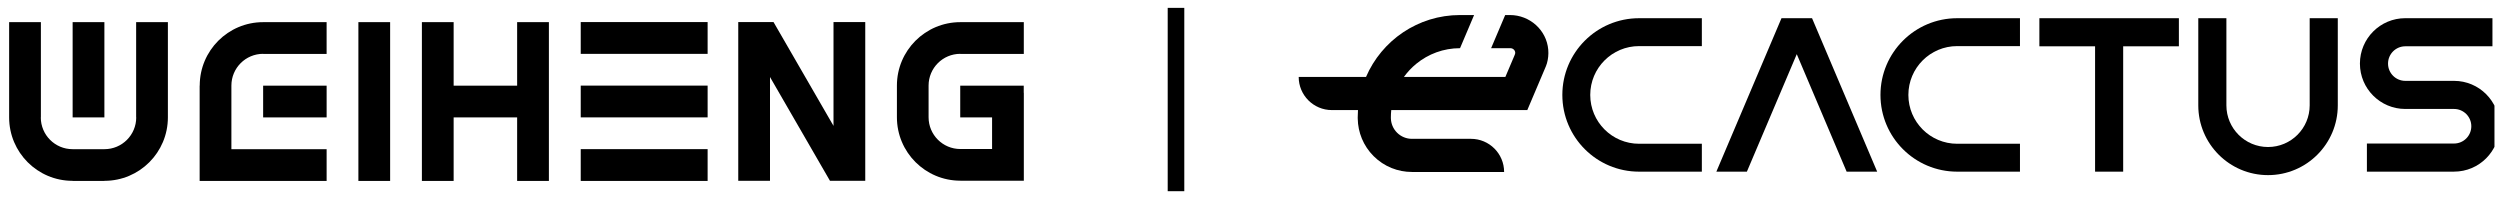
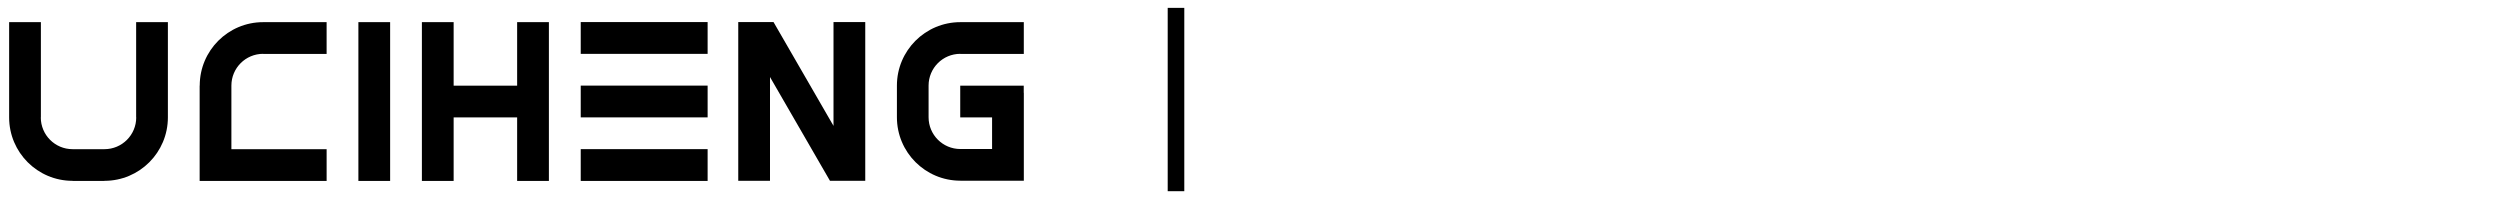
<svg xmlns="http://www.w3.org/2000/svg" width="226" height="18" viewBox="0 0 226 18" fill="none">
  <g clip-path="url(#clip0_5_3515)">
    <g clip-path="url(#clip1_5_3515)">
      <path d="M63.969 1.995H52.498V4.867H63.969V1.995Z" fill="black" />
      <path d="M63.969 7.739H52.498V10.611H63.969V7.739Z" fill="black" />
      <path d="M63.969 13.483H52.498V16.355H63.969V13.483Z" fill="black" />
      <path d="M92.546 8.388V7.744H86.805V10.614H89.684V13.471H86.814C85.228 13.471 83.944 12.186 83.944 10.601V7.736C83.944 6.151 85.228 4.866 86.814 4.866V4.873H92.552V2.003H86.814C83.648 2.003 81.081 4.57 81.081 7.736V10.601C81.081 13.767 83.648 16.334 86.814 16.334V16.341H92.554V8.388H92.546Z" fill="black" />
      <path d="M35.268 2.003H32.398V16.355H35.268V2.003Z" fill="black" />
      <path d="M75.349 11.379L69.927 1.995H69.608H66.738V16.347H69.608V6.963L75.031 16.347H75.349H78.219V1.995H75.349V11.379Z" fill="black" />
      <path d="M46.749 7.744H41.009V2.003H38.139V7.744V10.614V16.355H41.009V10.614H46.749V16.355H49.62V10.614V7.744V2.003H46.749V7.744Z" fill="black" />
      <path d="M12.307 2.003V10.614H12.315C12.315 12.2 11.03 13.485 9.445 13.485H6.559C4.973 13.485 3.688 12.199 3.688 10.614H3.696V2.003H0.826V10.614C0.826 13.78 3.392 16.347 6.558 16.347V16.355H9.445V16.347C12.611 16.347 15.177 13.78 15.177 10.614V2.003H12.307H12.307Z" fill="black" />
-       <path d="M9.437 2.003H6.566V10.614H9.437V2.003Z" fill="black" />
      <path d="M20.918 13.485V7.736C20.918 6.151 22.203 4.866 23.788 4.866V4.873H29.526V2.003H23.788C20.622 2.003 18.056 4.57 18.056 7.736H18.048V16.355H29.527V13.485H20.918H20.918Z" fill="black" />
-       <path d="M29.527 7.744H23.788V10.614H29.527V7.744Z" fill="black" />
    </g>
    <g clip-path="url(#clip2_5_3515)">
      <path d="M139.962 4.491C139.81 2.711 138.287 1.36 136.5 1.36H136.069L134.797 4.356H136.536C136.76 4.356 136.955 4.522 136.976 4.744C136.985 4.848 136.934 4.954 136.905 5.024L136.085 6.955H126.914C127.234 6.512 127.61 6.111 128.033 5.765C129.111 4.884 130.487 4.356 131.987 4.356L133.258 1.36H131.987C128.176 1.36 124.905 3.664 123.488 6.955H117.402C117.402 8.61 118.744 9.951 120.398 9.951H122.762C122.747 10.168 122.738 10.387 122.738 10.607C122.738 10.612 122.738 10.616 122.738 10.621C122.738 10.659 122.739 10.697 122.74 10.735C122.761 11.959 123.238 13.177 124.173 14.112C125.13 15.069 126.383 15.546 127.638 15.546H135.814H135.972C135.972 13.891 134.63 12.55 132.976 12.55H132.153H127.638C127.15 12.55 126.664 12.364 126.292 11.993C125.932 11.633 125.747 11.164 125.736 10.692C125.736 10.672 125.735 10.653 125.735 10.633C125.735 10.625 125.735 10.616 125.735 10.607C125.735 10.386 125.747 10.167 125.769 9.951H138.068L139.671 6.176C139.712 6.084 139.795 5.889 139.842 5.726C139.953 5.338 139.998 4.922 139.962 4.491Z" fill="black" />
-       <path d="M148.172 4.168H153.847V1.646H148.172C144.341 1.646 141.236 4.751 141.236 8.582C141.236 12.413 144.341 15.518 148.172 15.518H153.847V12.996H148.172C145.735 12.996 143.758 11.02 143.758 8.582C143.758 6.144 145.735 4.168 148.172 4.168V4.168Z" fill="black" />
-       <path d="M176.93 4.168H182.605V1.646H176.93C173.1 1.646 169.994 4.751 169.994 8.582C169.994 12.413 173.1 15.518 176.93 15.518H182.605V12.996H176.93C174.493 12.996 172.517 11.02 172.517 8.582C172.517 6.144 174.493 4.168 176.93 4.168V4.168Z" fill="black" />
      <path fill-rule="evenodd" clip-rule="evenodd" d="M196.971 1.646H184.36V4.186H189.395V15.518H191.935V4.186H196.971V1.646Z" fill="black" />
      <path d="M211.336 9.525V1.646H208.795V9.525C208.795 11.604 207.11 13.29 205.03 13.29C202.951 13.29 201.266 11.604 201.266 9.525V1.646H198.725V9.525C198.725 13.007 201.548 15.831 205.03 15.831C208.513 15.831 211.336 13.007 211.336 9.525V9.525Z" fill="black" />
      <path d="M221.845 7.31H217.44C216.577 7.31 215.878 6.61 215.878 5.748C215.878 4.885 216.578 4.185 217.44 4.185H225.317V1.644H217.44C215.174 1.644 213.337 3.481 213.337 5.747C213.337 8.013 215.174 9.85 217.44 9.85H221.845C222.708 9.85 223.407 10.55 223.407 11.413C223.407 12.275 222.707 12.975 221.845 12.975H213.968V15.516H221.845C224.111 15.516 225.948 13.68 225.948 11.413C225.948 9.147 224.111 7.31 221.845 7.31Z" fill="black" />
      <path d="M163.808 1.644H161.047L155.159 15.517H157.919L162.428 4.896L166.936 15.517H169.696L163.808 1.644Z" fill="black" />
    </g>
    <path d="M106.31 0.713V17.288" stroke="black" stroke-width="1.5" stroke-miterlimit="10" />
  </g>
  <defs>
    <clipPath id="clip0_5_3515">
      <rect width="225" height="16.575" fill="white" transform="translate(0.5 0.712)" />
    </clipPath>
    <clipPath id="clip1_5_3515">
      <rect width="91.729" height="14.36" fill="white" transform="translate(0.826 1.995)" />
    </clipPath>
    <clipPath id="clip2_5_3515">
-       <rect width="108.546" height="14.47" fill="white" transform="translate(117.402 1.36)" />
-     </clipPath>
+       </clipPath>
  </defs>
</svg>